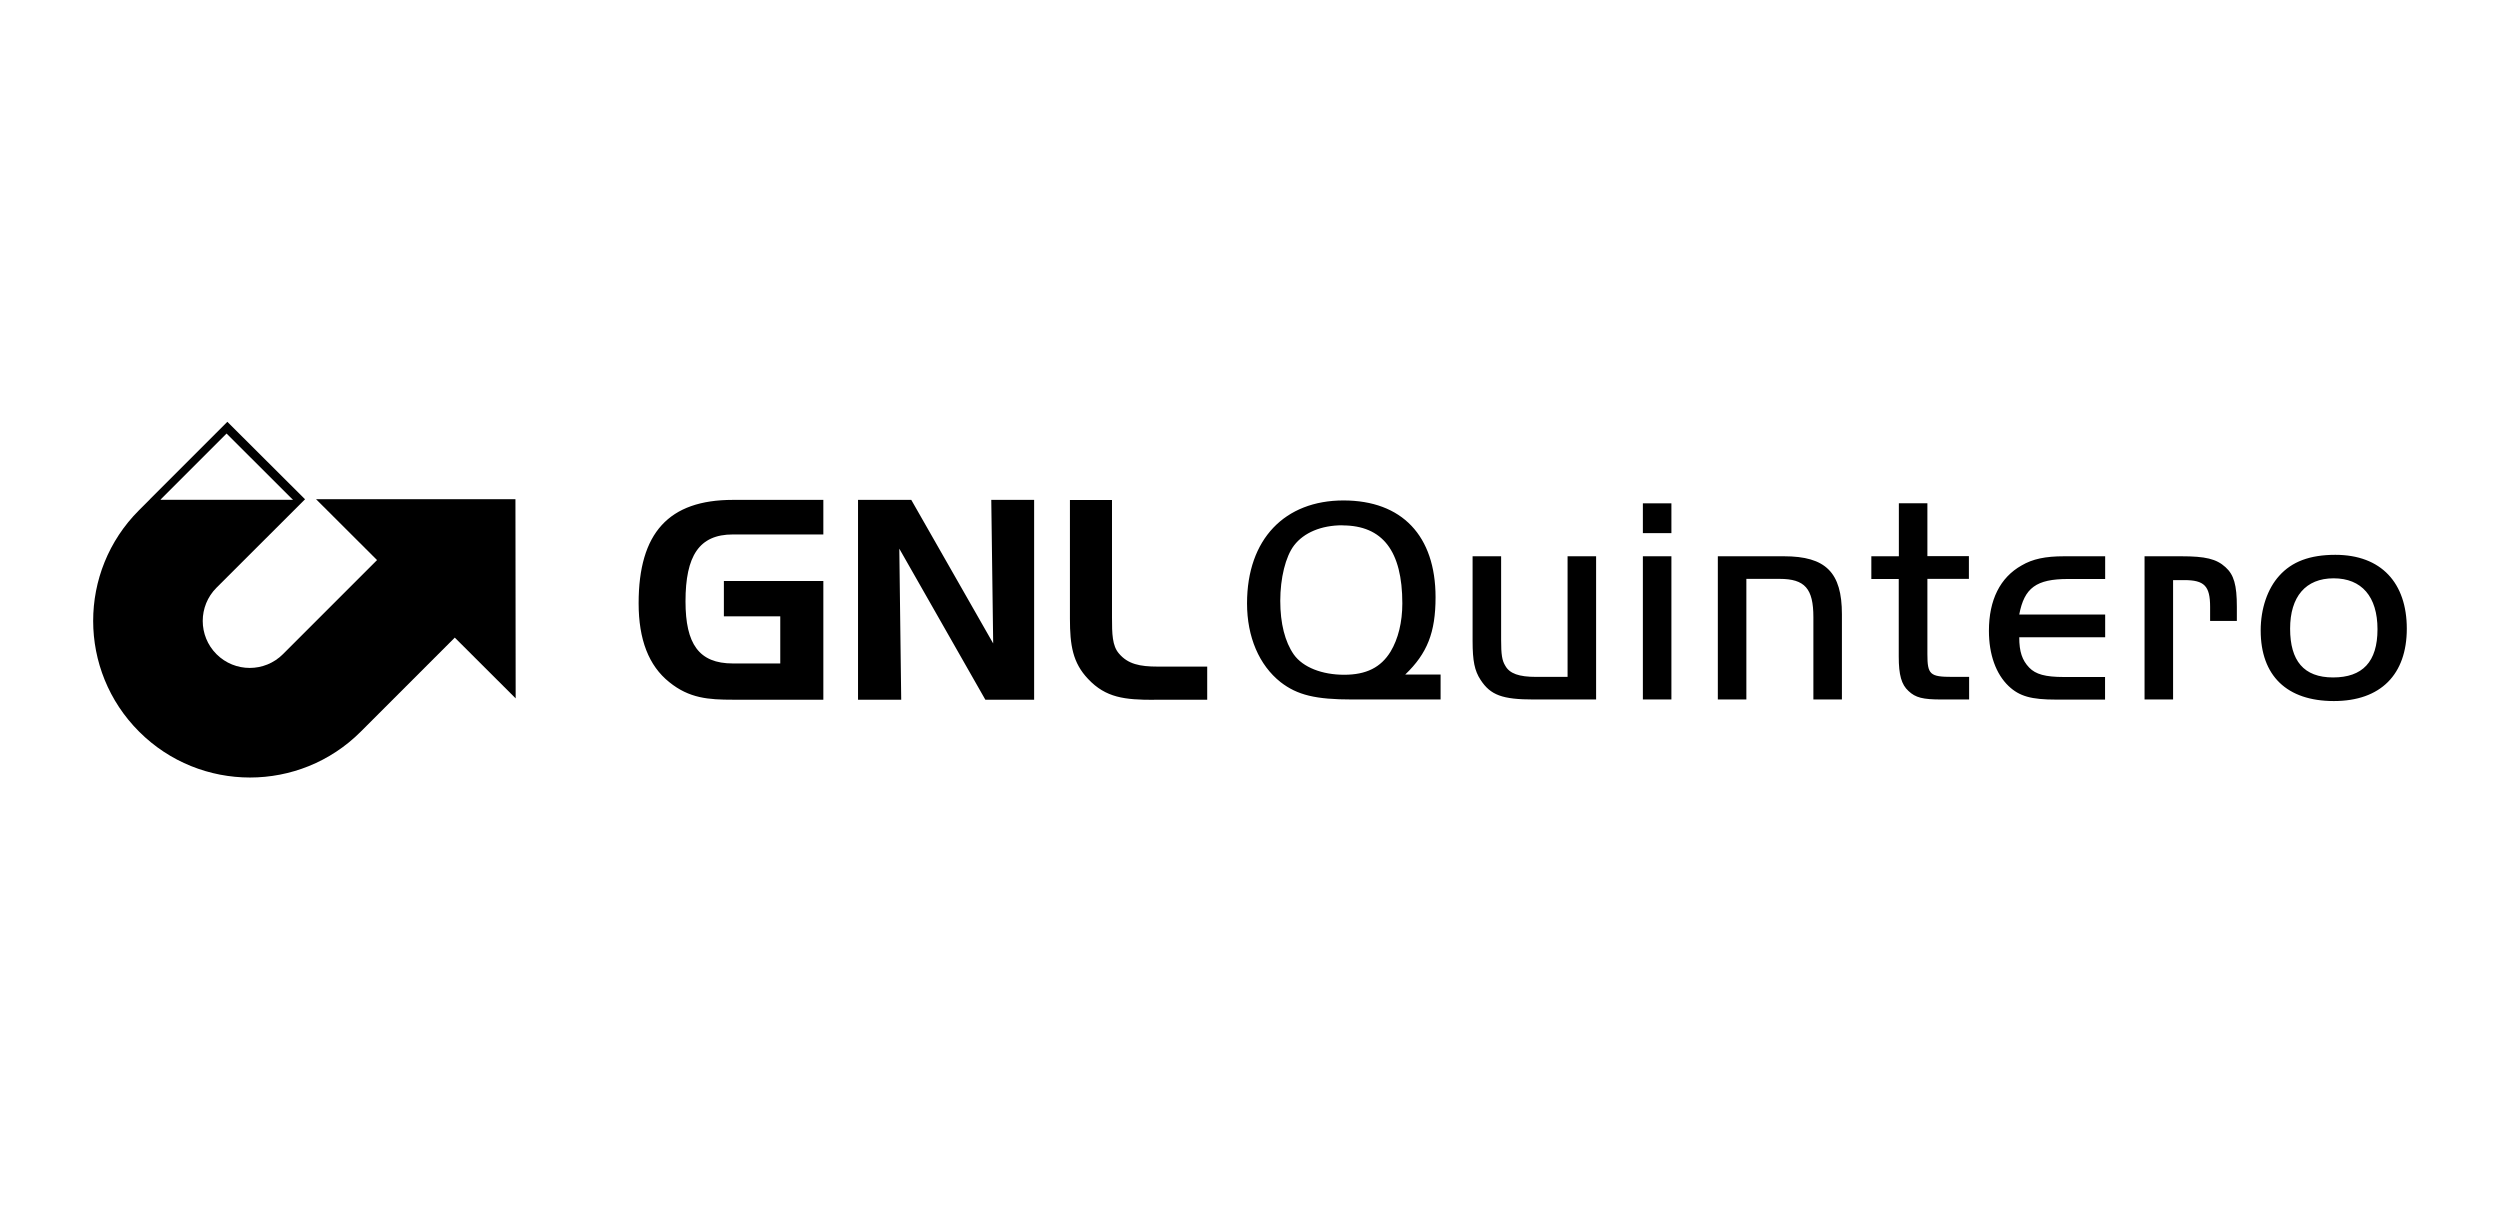
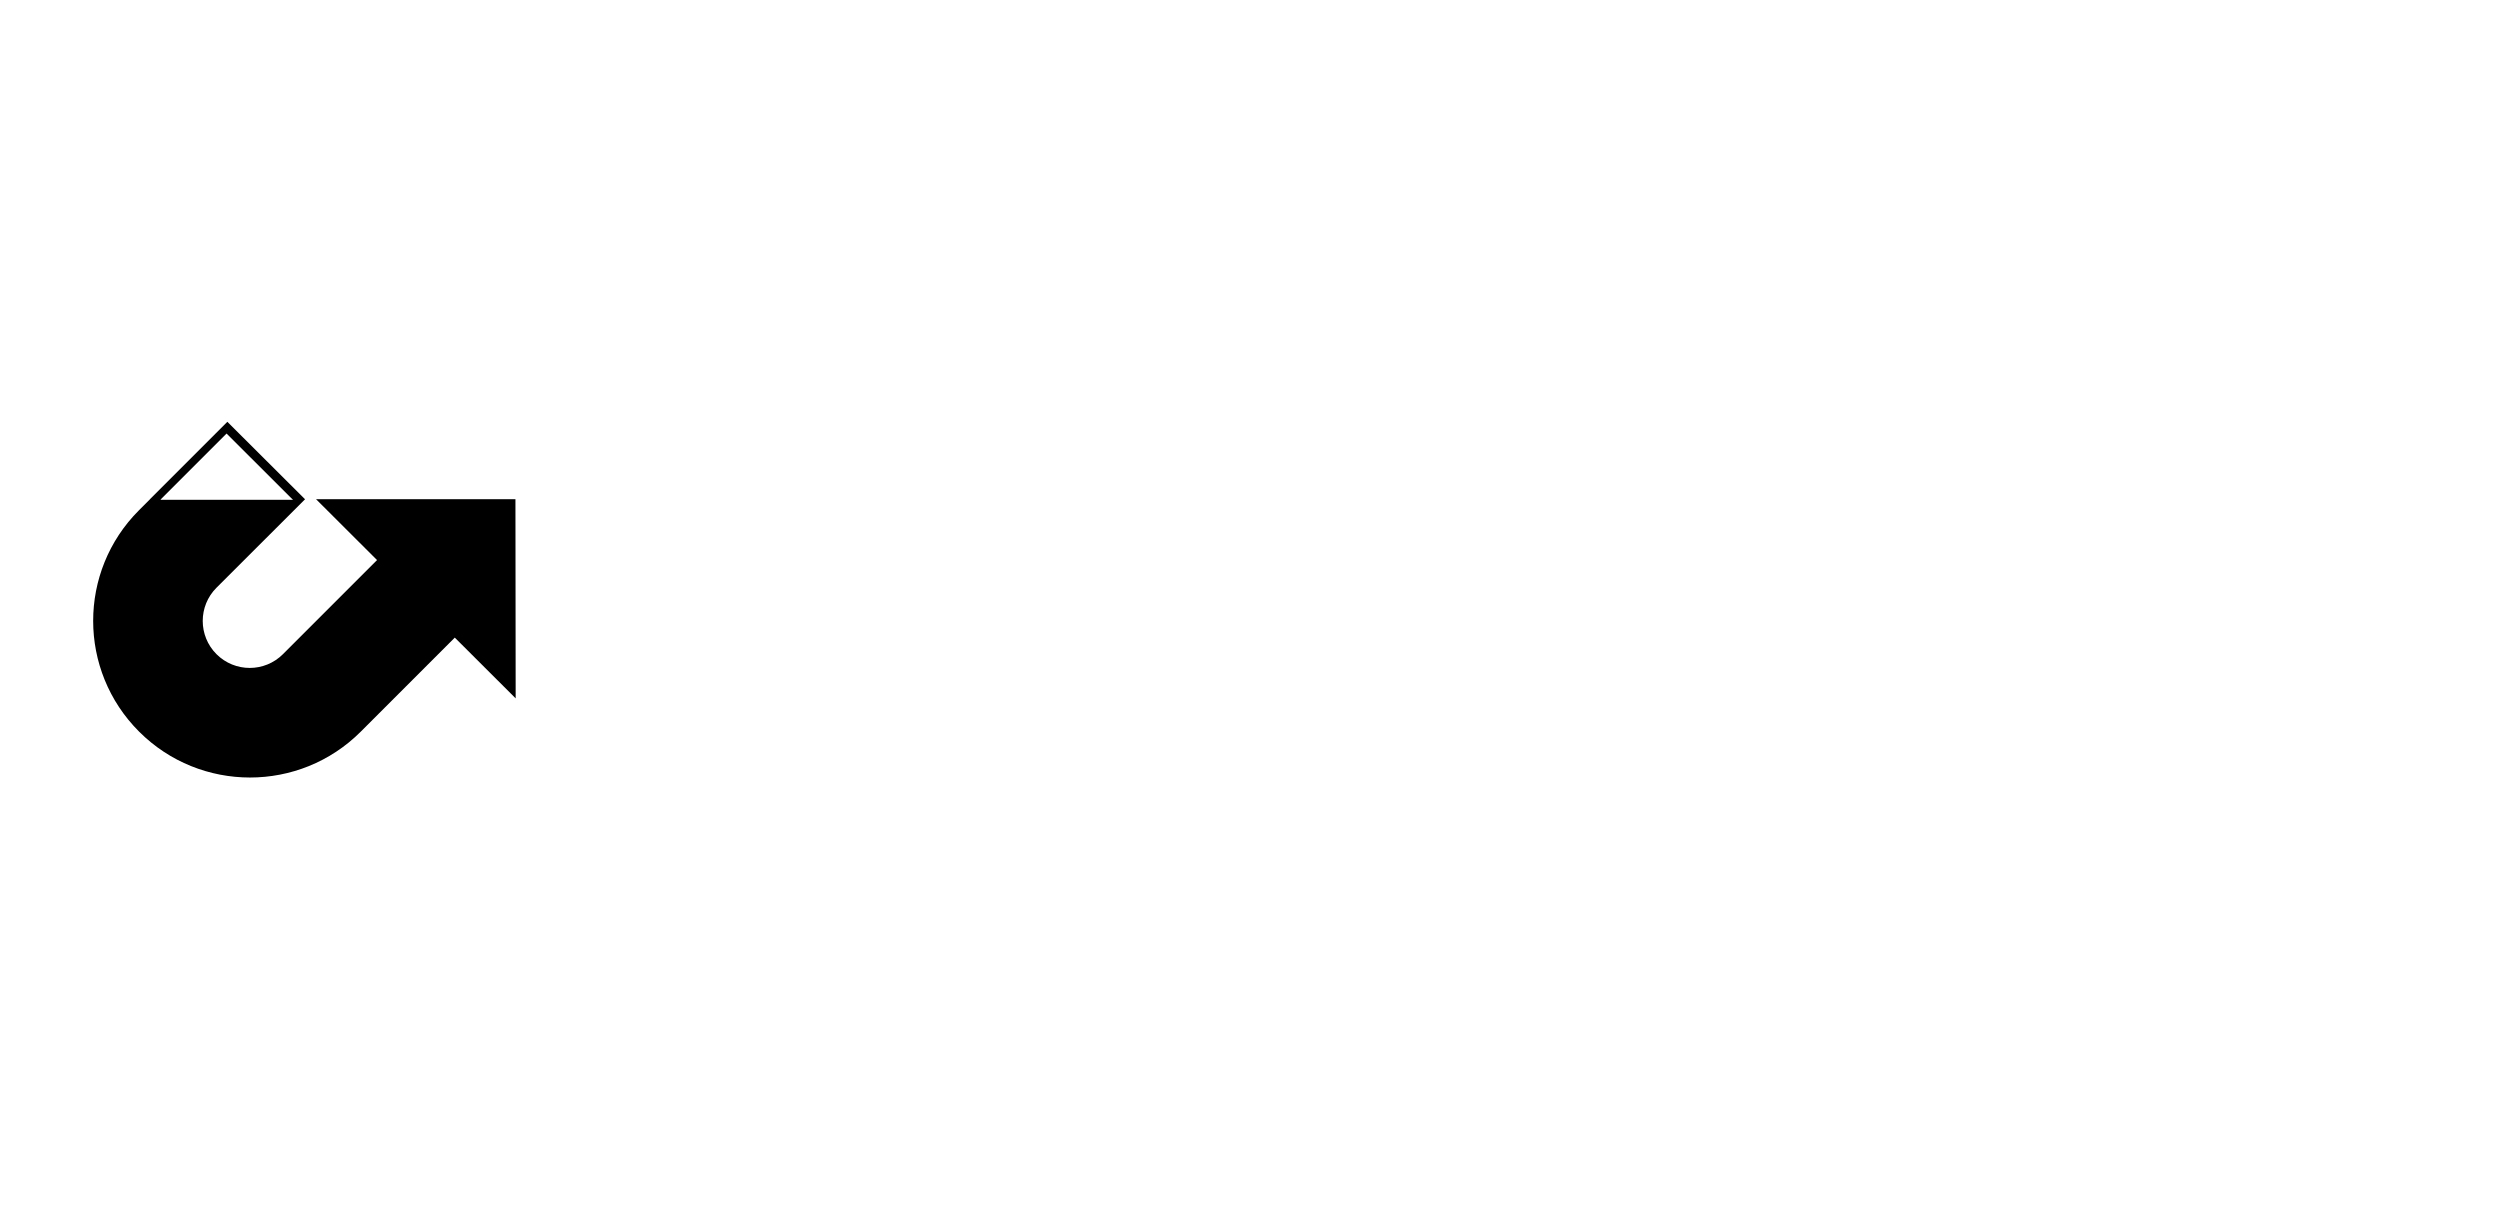
<svg xmlns="http://www.w3.org/2000/svg" id="Capa_1" data-name="Capa 1" viewBox="0 0 223.45 110">
  <path d="M26.13,44.62h1.13l-6.94-6.92-6.92,6.92h.98l5.87-5.87,5.88,5.87ZM46.09,62.43l-.02-17.81h-17.82s5.45,5.44,5.45,5.44l-8.41,8.41c-1.64,1.64-4.3,1.64-5.94,0-1.64-1.64-1.64-4.3,0-5.94l7.92-7.91h-1.13l.05.05h-11.85l.05-.05h-.98l-.99.99c-5.46,5.46-5.46,14.32.02,19.79,5.47,5.46,14.34,5.46,19.8,0l8.41-8.41,5.45,5.44Z" />
-   <path d="M103.15,62.54h4.75v-2.96h-4.43c-1.59,0-2.66-.22-3.46-1.17-.6-.69-.62-1.76-.62-3.23v-10.49h-3.76v10.62c0,2.36.25,3.93,1.62,5.37,1.59,1.7,3.31,1.87,5.9,1.87M76.69,44.68v17.86h3.86l-.17-13.5,7.69,13.5h4.36v-17.86h-3.83l.17,12.83-7.32-12.83h-4.75ZM64.71,55.09h5.03v4.21h-4.24c-3.03,0-4.23-1.74-4.23-5.55,0-4.07,1.22-5.98,4.23-5.98h8.09v-3.09h-8.09c-5.72,0-8.42,2.94-8.42,9.24,0,3.24.9,5.58,2.74,7.05,1.79,1.45,3.51,1.57,5.68,1.57h8.09v-10.61h-8.89v3.16ZM128.76,60.29h-3.16c1.97-1.89,2.71-3.76,2.71-6.91,0-5.49-3-8.65-8.23-8.65s-8.62,3.44-8.62,9.2c0,3,1.08,5.52,3,7.04,1.5,1.16,3.13,1.55,6.39,1.55h7.91v-2.23ZM119.98,46.96c3.6,0,5.36,2.29,5.36,6.97,0,1.68-.37,3.18-1.05,4.31-.87,1.42-2.18,2.07-4.15,2.07s-3.68-.66-4.5-1.81c-.79-1.13-1.21-2.78-1.21-4.8s.47-3.96,1.24-4.96c.87-1.13,2.42-1.79,4.31-1.79M140.11,60.5h-2.81c-1.53,0-2.37-.29-2.76-1-.29-.47-.37-1-.37-2.31v-7.47h-2.55v7.57c0,1.79.18,2.66.71,3.47.89,1.37,1.95,1.76,4.76,1.76h5.57v-12.8h-2.55v10.78ZM146.84,62.52h2.55v-12.8h-2.55v12.8ZM146.84,47.65h2.55v-2.66h-2.55v2.66ZM153.54,49.72v12.8h2.55v-10.78h2.97c2.26,0,3.02.87,3.02,3.42v7.36h2.55v-7.62c0-3.73-1.44-5.18-5.18-5.18h-5.92ZM169.71,49.72h-2.45v2.03h2.45v6.94c0,1.63.24,2.5.87,3.07.63.6,1.29.76,2.95.76h2.47v-2.02h-1.5c-2,0-2.23-.21-2.23-2.03v-6.73h3.71v-2.03h-3.71v-4.73h-2.55v4.73ZM188.16,54.93h-7.68c.45-2.39,1.52-3.18,4.37-3.18h3.31v-2.03h-3.68c-1.66,0-2.81.24-3.79.82-1.92,1.08-2.92,3.08-2.92,5.84,0,2.13.63,3.86,1.76,4.94.97.92,2.03,1.21,4.26,1.21h4.36v-2.02h-3.68c-1.66,0-2.52-.24-3.1-.84-.63-.66-.89-1.42-.89-2.71h7.68v-2.03ZM191.68,49.72v12.8h2.55v-10.67h1c1.79,0,2.31.52,2.31,2.39v1.26h2.39v-1.26c0-1.95-.26-2.87-1.02-3.55-.81-.74-1.81-.97-3.94-.97h-3.29ZM208.74,49.59c-2.29,0-3.89.61-5.02,1.87-1.05,1.16-1.66,2.94-1.66,4.89,0,4.05,2.34,6.31,6.54,6.31s6.52-2.39,6.52-6.47-2.28-6.6-6.39-6.6M208.58,51.69c2.5,0,3.92,1.63,3.92,4.55s-1.34,4.31-3.97,4.31-3.84-1.5-3.84-4.36,1.39-4.5,3.89-4.5" />
</svg>